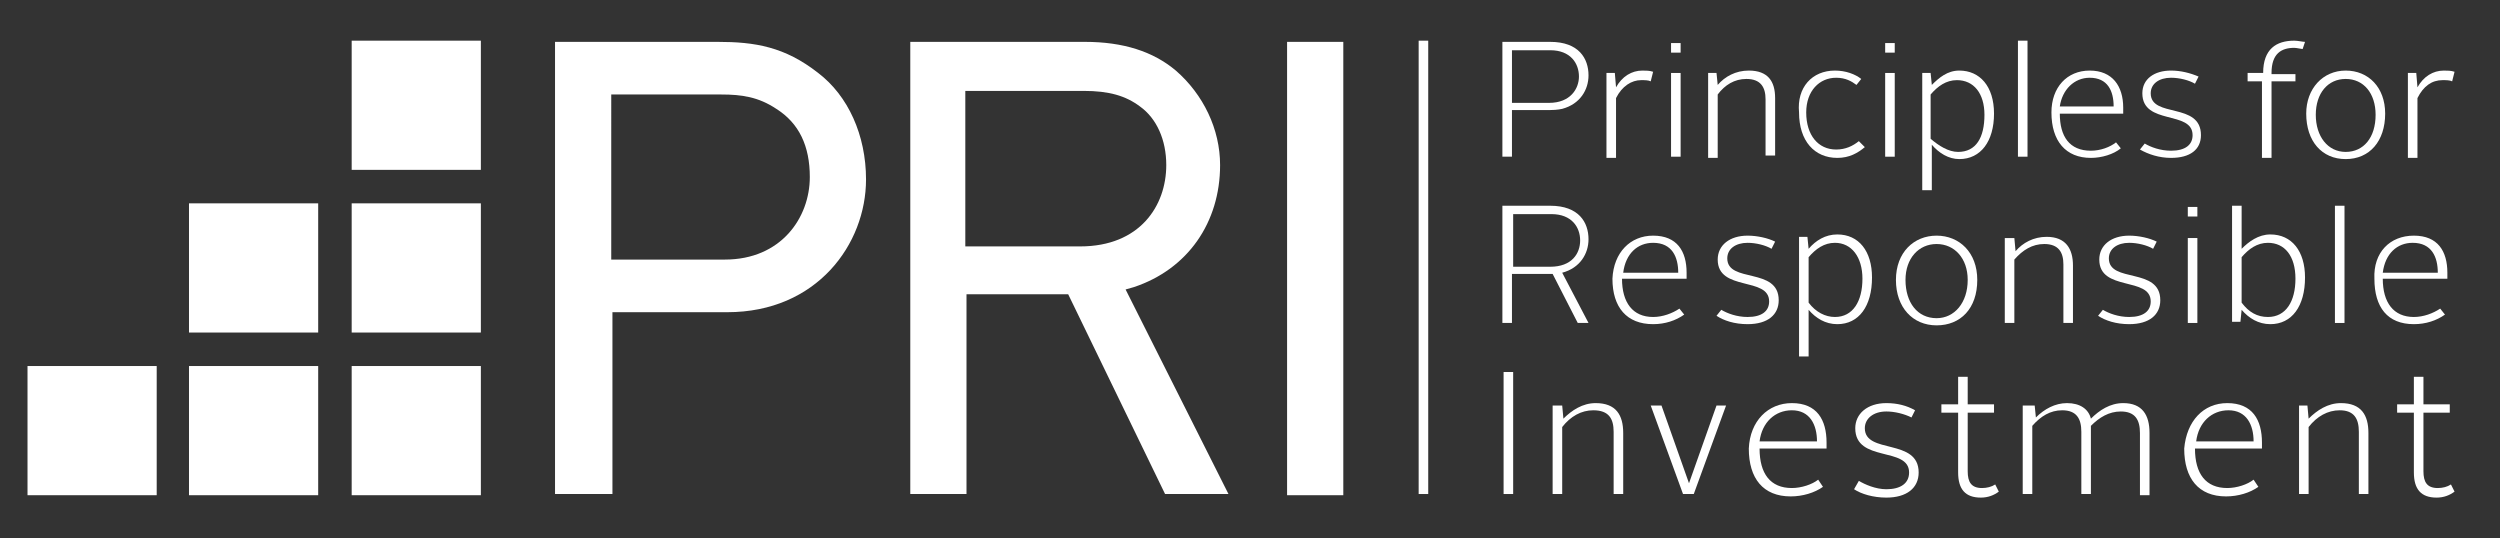
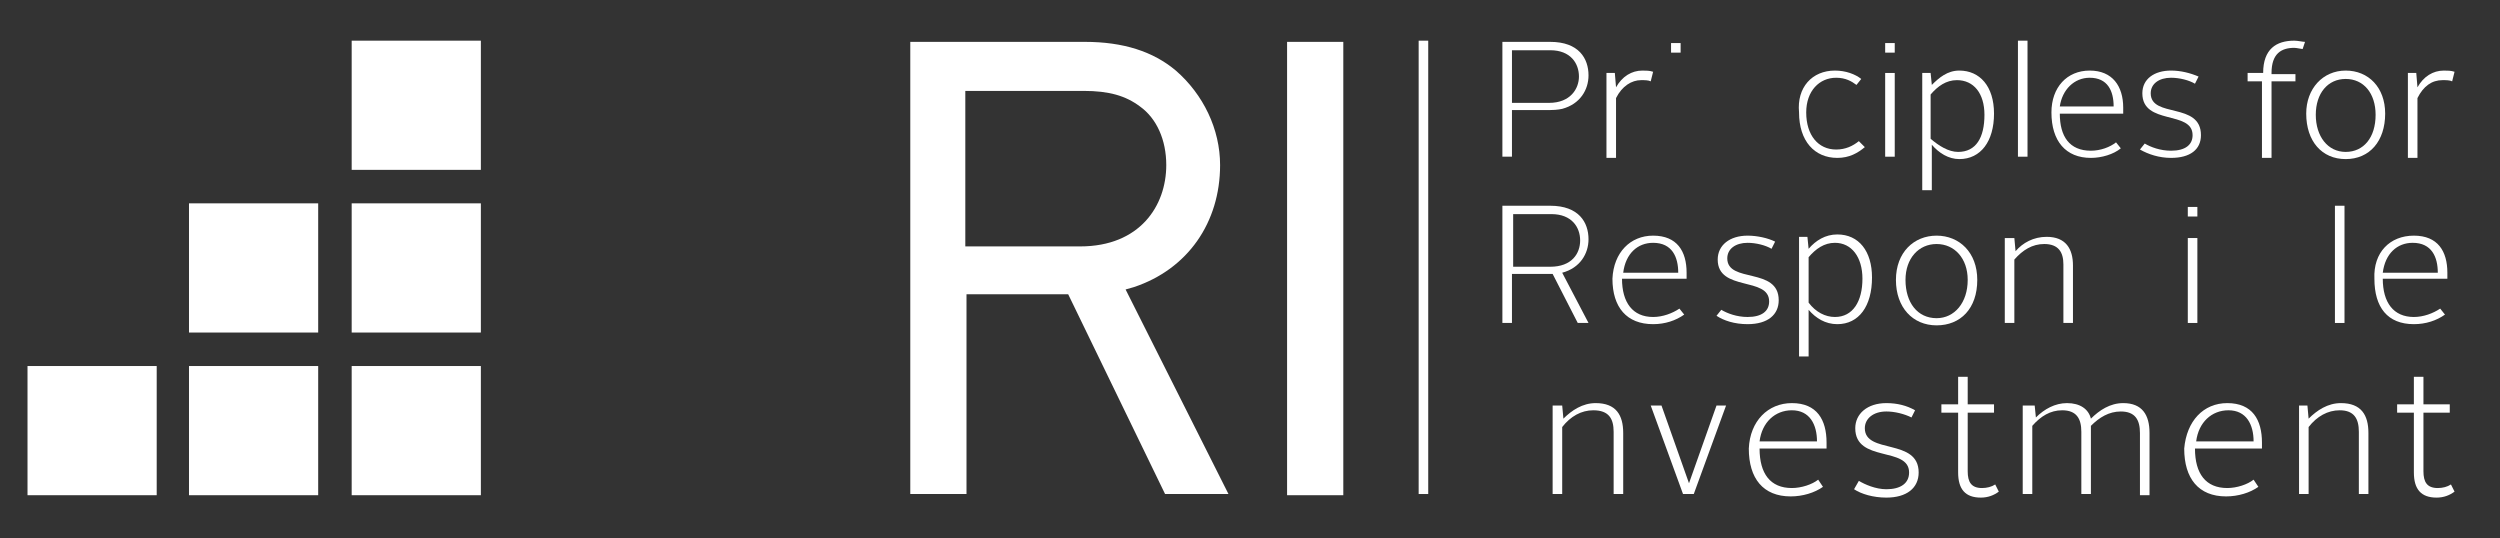
<svg xmlns="http://www.w3.org/2000/svg" version="1.1" id="Layer_1" x="0px" y="0px" viewBox="0 0 209 45" style="enable-background:new 0 0 209 45;" xml:space="preserve">
  <rect x="0" y="0" width="209" height="45" fill="#333333" stroke="none" />
  <style type="text/css"> .st0{fill:#FFFFFF;} </style>
  <path class="st0" d="M129.5,8.6c1.8,0,2.5-1.2,2.5-2.2c0-1.1-0.7-2.2-2.4-2.2h-3.2v4.4H129.5z M125.6,3.5h4c2.4,0,3.2,1.4,3.2,2.8 c0,1.2-0.7,2.4-2.2,2.8c0,0-0.4,0.1-1,0.1h-3.2v3.9h-0.8V3.5z" />
  <rect x="29.4" y="3.4" class="st0" width="10.8" height="10.8" />
  <rect x="29.4" y="17" class="st0" width="10.8" height="10.8" />
  <rect x="29.4" y="30.6" class="st0" width="10.8" height="10.8" />
  <rect x="15.8" y="17" class="st0" width="10.8" height="10.8" />
  <rect x="15.8" y="30.6" class="st0" width="10.8" height="10.8" />
  <rect x="2.3" y="30.6" class="st0" width="10.8" height="10.8" />
-   <path class="st0" d="M51.2,21.7h9.4c4.7,0,7.1-3.5,7.1-6.9c0-2.6-0.9-4.5-2.8-5.7c-1.5-1-2.9-1.2-4.6-1.2h-9.2V21.7z M46.4,41.3V3.5 H60c3.1,0,5.6,0.4,8.4,2.6c2.5,1.9,4,5.2,4,8.9c0,5.4-4.1,11.1-11.6,11.1h-9.6v15.2H46.4z" />
  <path class="st0" d="M80.8,20.6h9.5c5,0,7.2-3.4,7.2-6.8c0-2.1-0.8-3.9-2.2-4.9c-1.2-0.9-2.6-1.3-4.7-1.3h-9.9V20.6z M97.4,41.3 l-8.1-16.7h-8.5v16.7h-4.7V3.5h14.6c3.2,0,5.7,0.8,7.6,2.4c2.3,2,3.7,4.9,3.7,7.9c0,4.8-2.7,8.7-7.2,10.2l-0.7,0.2l8.6,17.1H97.4z" />
  <rect x="107.6" y="3.5" class="st0" width="4.7" height="37.9" />
  <rect x="118.6" y="3.4" class="st0" width="0.8" height="37.9" />
  <path class="st0" d="M134.3,6.1h0.7l0.1,1.2c0.5-0.9,1.3-1.4,2.2-1.4c0.3,0,0.6,0,0.9,0.1L138,6.8c-0.2-0.1-0.5-0.1-0.8-0.1 c-0.8,0-1.6,0.5-2.1,1.5v5h-0.8V6.1z" />
-   <path class="st0" d="M139.7,13.1h0.8v-7h-0.8V13.1z M139.7,4.4h0.8V3.6h-0.8V4.4z" />
-   <path class="st0" d="M142.8,6.1h0.7l0.1,1c0.6-0.7,1.5-1.2,2.6-1.2c1.6,0,2.2,0.9,2.2,2.3v4.8h-0.8V8.3c0-1-0.4-1.7-1.6-1.7 c-1,0-1.8,0.5-2.4,1.3v5.3h-0.8V6.1z" />
+   <path class="st0" d="M139.7,13.1h0.8v-7V13.1z M139.7,4.4h0.8V3.6h-0.8V4.4z" />
  <path class="st0" d="M153.4,5.9c0.9,0,1.7,0.3,2.2,0.7l-0.4,0.5c-0.4-0.3-0.9-0.6-1.7-0.6c-1.4,0-2.5,1.1-2.5,2.9 c0,1.9,1,3.1,2.5,3.1c0.8,0,1.4-0.3,1.9-0.7l0.5,0.5c-0.6,0.5-1.3,0.9-2.3,0.9c-1.9,0-3.2-1.4-3.2-3.8 C150.2,7.3,151.5,5.9,153.4,5.9" />
  <path class="st0" d="M157.6,13.1h0.8v-7h-0.8V13.1z M157.6,4.4h0.8V3.6h-0.8V4.4z" />
  <path class="st0" d="M163.7,12.7c1.5,0,2.2-1.2,2.2-3.1c0-1.8-0.9-2.9-2.3-2.9c-0.9,0-1.6,0.5-2.2,1.2v3.7 C162.1,12.2,162.9,12.7,163.7,12.7 M161.5,15.9h-0.8V6.1h0.7l0.1,1c0.6-0.6,1.3-1.2,2.3-1.2c1.7,0,2.9,1.3,2.9,3.6 c0,2.3-1.1,3.8-2.9,3.8c-0.9,0-1.7-0.5-2.3-1.2V15.9z" />
  <rect x="168.7" y="3.4" class="st0" width="0.8" height="9.7" />
  <path class="st0" d="M172.2,8.9h4.5c0-1.3-0.5-2.4-2-2.4C173.4,6.5,172.4,7.5,172.2,8.9 M174.7,5.9c1.9,0,2.8,1.3,2.8,3.1 c0,0.2,0,0.4,0,0.5h-5.3v0c0,1.9,0.8,3.1,2.6,3.1c0.8,0,1.6-0.3,2.1-0.7l0.4,0.5c-0.6,0.5-1.6,0.8-2.5,0.8c-2.1,0-3.3-1.4-3.3-3.8 C171.5,7.3,172.8,5.9,174.7,5.9" />
  <path class="st0" d="M179.3,12c0.5,0.3,1.3,0.6,2.2,0.6c1.2,0,1.8-0.5,1.8-1.3c0-2.1-4.2-0.8-4.2-3.5c0-1.2,1-1.9,2.4-1.9 c0.8,0,1.6,0.2,2.3,0.5l-0.3,0.6c-0.5-0.3-1.3-0.5-2-0.5c-1,0-1.7,0.5-1.7,1.3c0,2.1,4.2,0.7,4.2,3.5c0,1.2-0.9,1.9-2.5,1.9 c-1,0-1.9-0.3-2.6-0.7L179.3,12z" />
  <path class="st0" d="M189.2,6.8h-1.3V6.1h1.3V6.1c0-2,1.1-2.7,2.6-2.7c0.3,0,0.7,0.1,0.9,0.1l-0.2,0.6c-0.1,0-0.5-0.1-0.7-0.1 c-1.1,0-1.9,0.5-1.9,2.1v0.1h2v0.6h-2v6.4h-0.8V6.8z" />
  <path class="st0" d="M196.1,12.7c1.5,0,2.5-1.2,2.5-3.1c0-1.8-1-3-2.5-3c-1.5,0-2.5,1.2-2.5,3C193.6,11.4,194.6,12.7,196.1,12.7 M196.1,5.9c1.9,0,3.3,1.4,3.3,3.6c0,2.3-1.3,3.8-3.3,3.8c-2,0-3.3-1.5-3.3-3.8C192.8,7.4,194.2,5.9,196.1,5.9" />
  <path class="st0" d="M201.3,6.1h0.7l0.1,1.2c0.5-0.9,1.3-1.4,2.2-1.4c0.3,0,0.6,0,0.9,0.1L205,6.8c-0.2-0.1-0.5-0.1-0.8-0.1 c-0.9,0-1.6,0.5-2.1,1.5v5h-0.8V6.1z" />
  <path class="st0" d="M129.6,22.3c1.8,0,2.5-1.1,2.5-2.2c0-1.1-0.7-2.2-2.4-2.2h-3.2v4.4H129.6z M125.6,17.2h4c2.4,0,3.2,1.4,3.2,2.8 c0,1.2-0.7,2.4-2.2,2.8l2.2,4.2h-0.9l-2.1-4.1h-0.2h-3.2V27h-0.8V17.2z" />
  <path class="st0" d="M135.7,22.8h4.6c0-1.3-0.5-2.5-2.1-2.5C136.9,20.3,135.9,21.2,135.7,22.8 M138.2,19.7c2,0,2.8,1.3,2.8,3.1 c0,0.2,0,0.4,0,0.5h-5.4v0c0,2,0.9,3.2,2.6,3.2c0.8,0,1.6-0.3,2.2-0.7l0.4,0.5c-0.7,0.5-1.6,0.8-2.6,0.8c-2.2,0-3.4-1.4-3.4-3.8 C134.9,21.1,136.3,19.7,138.2,19.7" />
  <path class="st0" d="M153.4,26.5c1.5,0,2.3-1.3,2.3-3.2c0-1.8-0.9-3-2.3-3c-0.9,0-1.6,0.5-2.2,1.2v3.8 C151.8,26.1,152.6,26.5,153.4,26.5 M151.2,29.8h-0.8v-10h0.7l0.1,1c0.6-0.7,1.4-1.2,2.4-1.2c1.8,0,2.9,1.4,2.9,3.6 c0,2.4-1.1,3.9-2.9,3.9c-1,0-1.8-0.5-2.4-1.2V29.8z" />
  <path class="st0" d="M143.9,25.9c0.5,0.3,1.3,0.6,2.2,0.6c1.2,0,1.8-0.5,1.8-1.3c0-2.1-4.3-0.8-4.3-3.5c0-1.2,1-2,2.5-2 c0.8,0,1.7,0.2,2.3,0.5l-0.3,0.6c-0.5-0.3-1.3-0.5-2-0.5c-1,0-1.7,0.5-1.7,1.3c0,2.1,4.3,0.7,4.3,3.5c0,1.2-0.9,2-2.6,2 c-1.1,0-2-0.3-2.6-0.7L143.9,25.9z" />
  <path class="st0" d="M161.9,26.6c1.5,0,2.6-1.3,2.6-3.2c0-1.8-1.1-3-2.6-3c-1.5,0-2.6,1.2-2.6,3C159.3,25.3,160.3,26.6,161.9,26.6 M161.9,19.7c1.9,0,3.4,1.4,3.4,3.7c0,2.4-1.4,3.8-3.4,3.8c-2,0-3.4-1.5-3.4-3.8C158.5,21.1,160,19.7,161.9,19.7" />
  <path class="st0" d="M167.7,19.9h0.7l0.1,1.1c0.6-0.7,1.5-1.2,2.6-1.2c1.6,0,2.2,1,2.2,2.4V27h-0.8v-4.9c0-1-0.4-1.7-1.6-1.7 c-1,0-1.8,0.5-2.5,1.3V27h-0.8V19.9z" />
-   <path class="st0" d="M175.8,25.9c0.5,0.3,1.3,0.6,2.2,0.6c1.2,0,1.8-0.5,1.8-1.3c0-2.1-4.3-0.8-4.3-3.5c0-1.2,1-2,2.5-2 c0.8,0,1.7,0.2,2.3,0.5l-0.3,0.6c-0.5-0.3-1.3-0.5-2-0.5c-1,0-1.7,0.5-1.7,1.3c0,2.1,4.3,0.7,4.3,3.5c0,1.2-0.9,2-2.6,2 c-1.1,0-2-0.3-2.6-0.7L175.8,25.9z" />
-   <path class="st0" d="M189.6,26.5c1.5,0,2.3-1.3,2.3-3.2c0-1.9-0.9-3-2.3-3c-0.9,0-1.6,0.5-2.2,1.2v3.8 C188,26.1,188.7,26.5,189.6,26.5 M186.6,17.2h0.8v3.6c0.6-0.6,1.4-1.2,2.4-1.2c1.8,0,2.9,1.4,2.9,3.6c0,2.4-1.1,3.9-2.9,3.9 c-1,0-1.8-0.5-2.4-1.2l-0.1,1h-0.7V17.2z" />
  <rect x="195.2" y="17.2" class="st0" width="0.8" height="9.8" />
  <path class="st0" d="M199.2,22.8h4.6c0-1.3-0.5-2.5-2.1-2.5C200.4,20.3,199.4,21.2,199.2,22.8 M201.8,19.7c2,0,2.8,1.3,2.8,3.1 c0,0.2,0,0.4,0,0.5h-5.4v0c0,2,0.9,3.2,2.6,3.2c0.8,0,1.6-0.3,2.2-0.7l0.4,0.5c-0.7,0.5-1.6,0.8-2.6,0.8c-2.2,0-3.3-1.4-3.3-3.8 C198.4,21.1,199.8,19.7,201.8,19.7" />
-   <rect x="125.7" y="31.1" class="st0" width="0.8" height="10.2" />
  <path class="st0" d="M129.9,33.9h0.7l0.1,1.1c0.7-0.7,1.6-1.3,2.7-1.3c1.7,0,2.3,1,2.3,2.5v5.1h-0.8v-5.2c0-1.1-0.4-1.8-1.7-1.8 c-1,0-1.9,0.5-2.6,1.4v5.6h-0.8V33.9z" />
  <polygon class="st0" points="138,33.9 138.9,33.9 141.2,40.4 141.2,40.4 143.5,33.9 144.3,33.9 141.6,41.3 140.7,41.3 " />
  <path class="st0" d="M147.1,36.9h4.8c0-1.4-0.6-2.6-2.1-2.6C148.4,34.3,147.3,35.3,147.1,36.9 M149.8,33.7c2.1,0,2.9,1.4,2.9,3.3 c0,0.2,0,0.4,0,0.5h-5.6v0c0,2.1,0.9,3.3,2.7,3.3c0.8,0,1.7-0.3,2.2-0.7l0.4,0.6c-0.7,0.5-1.7,0.8-2.7,0.8c-2.3,0-3.5-1.5-3.5-4 C146.3,35.2,147.8,33.7,149.8,33.7" />
  <path class="st0" d="M155.4,40.2c0.5,0.3,1.4,0.7,2.3,0.7c1.2,0,1.9-0.5,1.9-1.4c0-2.2-4.5-0.8-4.5-3.7c0-1.2,1-2.1,2.6-2.1 c0.9,0,1.7,0.2,2.4,0.6l-0.3,0.6c-0.6-0.3-1.4-0.5-2.1-0.5c-1.1,0-1.8,0.6-1.8,1.4c0,2.2,4.5,0.8,4.5,3.7c0,1.3-1,2.1-2.7,2.1 c-1.1,0-2.1-0.3-2.7-0.7L155.4,40.2z" />
  <path class="st0" d="M163.7,34.5h-1.4v-0.7h1.4v-2.3h0.8v2.3h2.2v0.7h-2.2v4.9c0,0.9,0.3,1.4,1.2,1.4c0.4,0,0.8-0.1,1.1-0.3l0.3,0.6 c-0.4,0.3-0.9,0.5-1.5,0.5c-1.3,0-1.9-0.7-1.9-2.1V34.5z" />
  <path class="st0" d="M169.4,33.9h0.7l0.1,1c0.7-0.7,1.6-1.2,2.6-1.2c1.1,0,1.8,0.5,2,1.3c0.7-0.7,1.6-1.3,2.7-1.3 c1.6,0,2.2,1,2.2,2.5v5.2h-0.8v-5.2c0-1.1-0.4-1.8-1.6-1.8c-1,0-1.8,0.5-2.5,1.2c0,0.2,0,0.4,0,0.6v5.1h-0.8v-5.2 c0-1.1-0.4-1.8-1.6-1.8c-1,0-1.8,0.5-2.5,1.3v5.7h-0.8V33.9z" />
  <path class="st0" d="M183.6,36.9h4.8c0-1.4-0.6-2.6-2.1-2.6C184.9,34.3,183.8,35.3,183.6,36.9 M186.2,33.7c2.1,0,2.9,1.4,2.9,3.3 c0,0.2,0,0.4,0,0.5h-5.6v0c0,2.1,0.9,3.3,2.7,3.3c0.8,0,1.7-0.3,2.2-0.7l0.4,0.6c-0.7,0.5-1.7,0.8-2.7,0.8c-2.3,0-3.5-1.5-3.5-4 C182.8,35.2,184.2,33.7,186.2,33.7" />
  <path class="st0" d="M192.2,33.9h0.7L193,35c0.7-0.7,1.6-1.3,2.7-1.3c1.7,0,2.3,1,2.3,2.5v5.1h-0.8v-5.2c0-1.1-0.4-1.8-1.6-1.8 c-1,0-1.9,0.5-2.6,1.4v5.6h-0.8V33.9z" />
  <path class="st0" d="M201.8,34.5h-1.4v-0.7h1.4v-2.3h0.8v2.3h2.2v0.7h-2.2v4.9c0,0.9,0.3,1.4,1.2,1.4c0.4,0,0.8-0.1,1.1-0.3l0.3,0.6 c-0.4,0.3-0.9,0.5-1.5,0.5c-1.3,0-1.9-0.7-1.9-2.1V34.5z" />
  <path class="st0" d="M182.9,27h0.8v-7.1h-0.8V27z M182.9,18.1h0.8v-0.8h-0.8V18.1z" />
</svg>